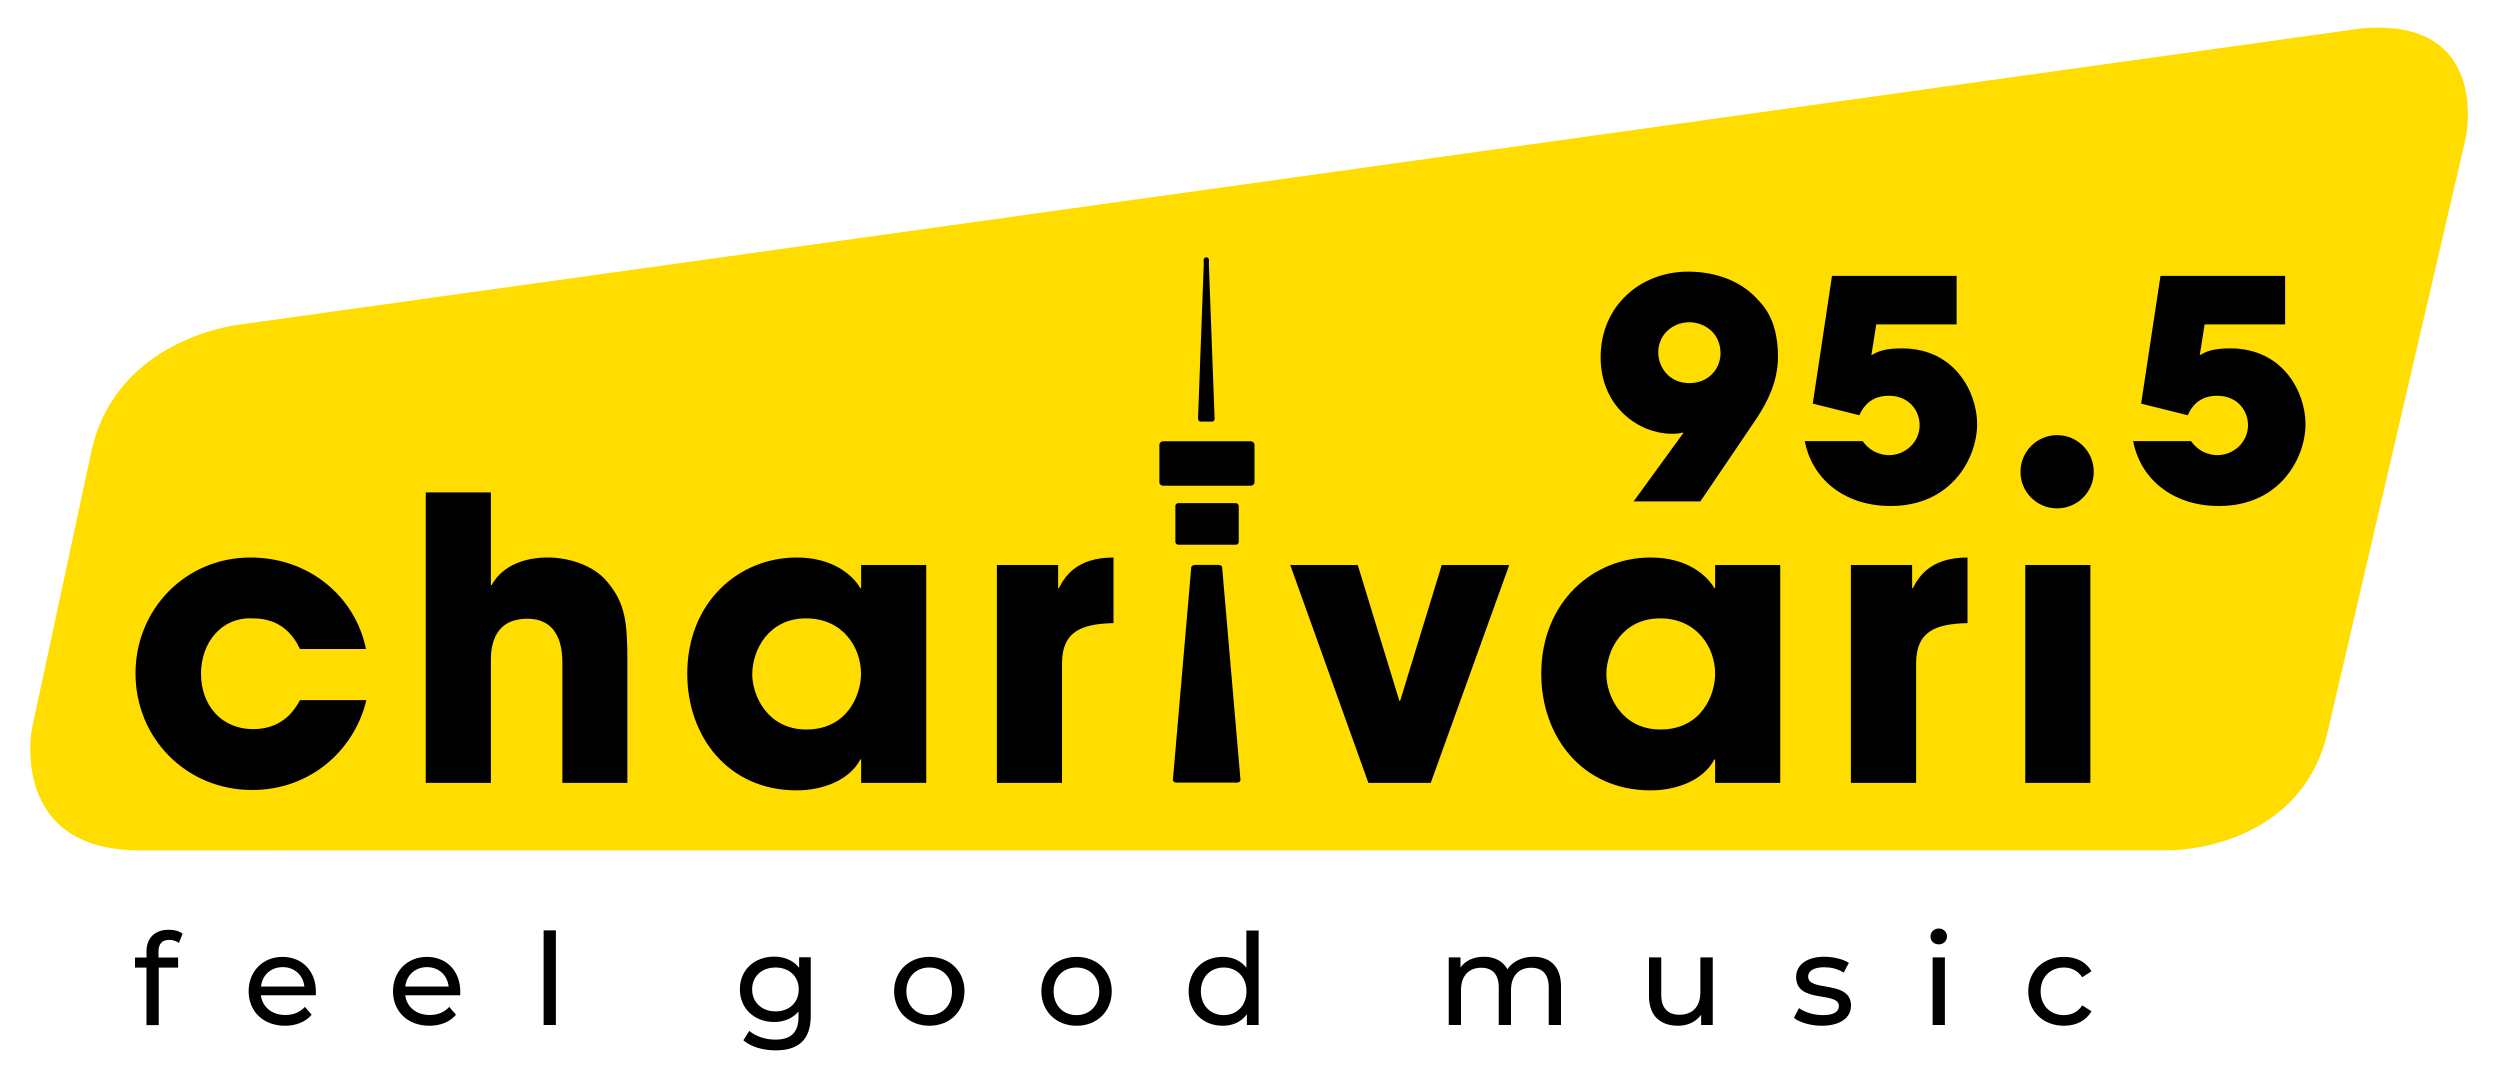
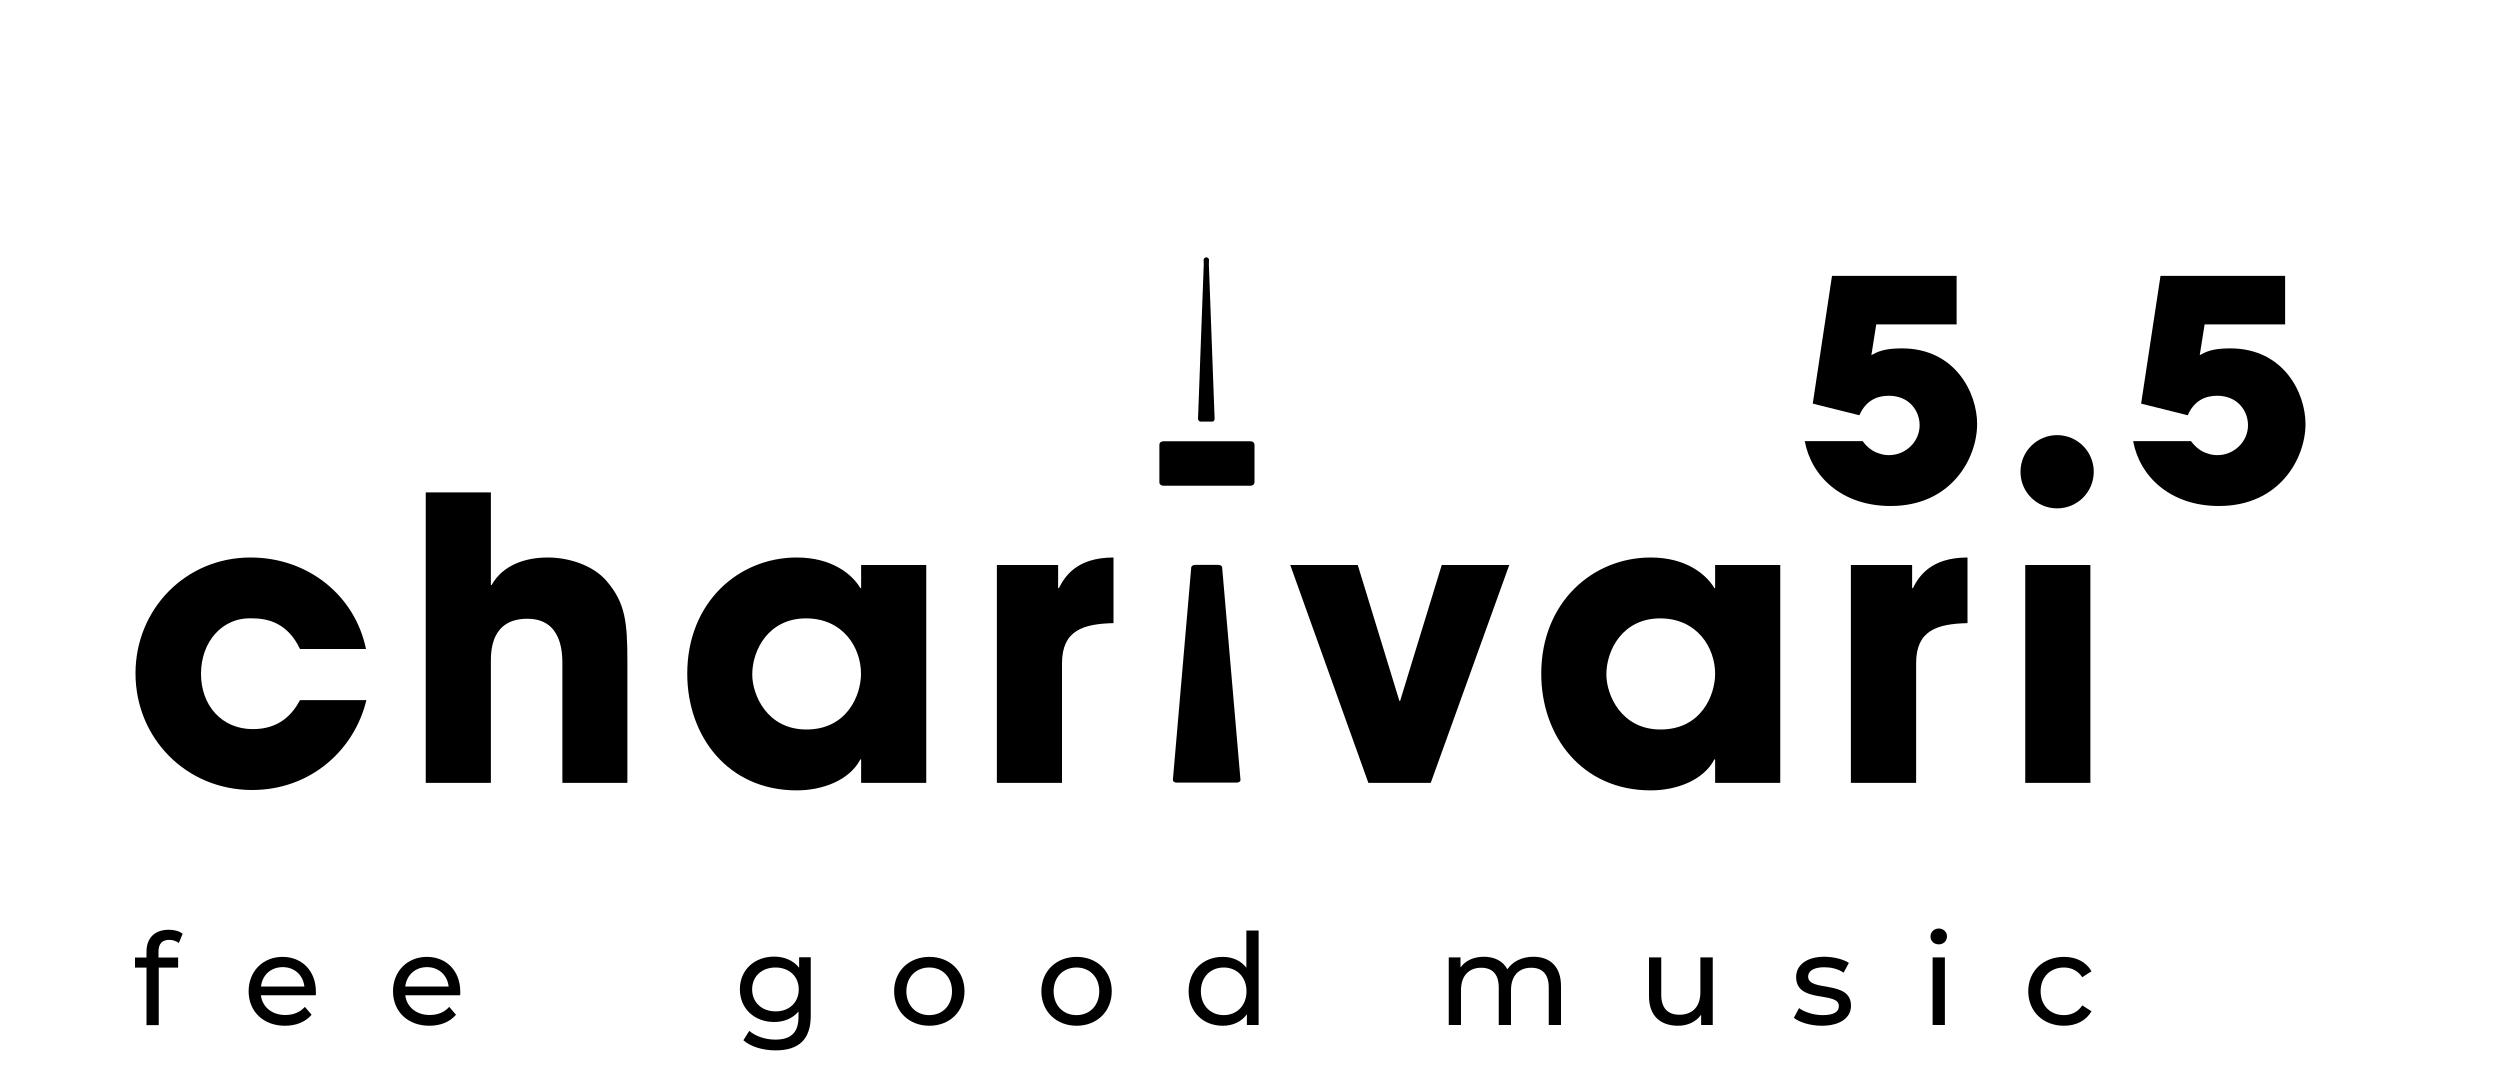
<svg xmlns="http://www.w3.org/2000/svg" version="1.1" id="Ebene_1" x="0px" y="0px" viewBox="0 0 2000 864" style="enable-background:new 0 0 2000 864;" xml:space="preserve">
  <style type="text/css">
	.st0{fill:#FFDD00;}
</style>
  <g>
-     <path class="st0" d="M1737,680.2c0,0,104.7,0,125.6-96.7l110-473.1c0,0,20.9-96.7-83.3-87.7L194.9,259.2l0,0   c0,0-104.2,9-122.7,106.2L25.5,583.1c0,0-18.5,97.2,86.2,97.2" />
    <g>
-       <path d="M1346.6,346.5l-0.5-0.5c-1.7,0.7-4.4,1-8.8,1c-25.8,0-56.8-21.2-56.8-61.2c0-41.2,31.9-68.5,70-68.5    c22.7,0,43.6,8,56.8,23.6c11.9,12.2,15.1,29,15.1,44.9c-0.2,19.3-8.1,35.3-17.3,49.2l-44.8,66.1h-53.4L1346.6,346.5z     M1351.5,257.8c-13.2,0-24.9,9.7-24.9,24.1c0,11.7,8.5,24.6,24.9,24.6c15.1,0,24.9-11.2,24.9-23.9    C1376.4,266.1,1363.2,257.8,1351.5,257.8z" />
      <path d="M1465.6,220.7h99.7v38.8H1501l-3.9,24.6c4.9-2.7,10.2-5.4,24.4-5.4c42.7,0,60.2,35.6,60.2,60.5    c0,27.5-20.7,65.6-69.2,65.6c-38.8,0-63.4-23.4-68.7-51.9h46.3c4.1,5.6,8.8,8.5,12.7,9.7c3.9,1.5,7.1,1.5,8.5,1.5    c13.2,0,24.4-10.7,24.4-23.9c0-11.7-8.5-23.6-24.6-23.6c-9,0-18.3,3.4-23.6,15.6l-37.3-9.3L1465.6,220.7z" />
      <path d="M1728.4,220.7h99.7v38.8h-64.4l-3.9,24.6c4.9-2.7,10.2-5.4,24.4-5.4c42.7,0,60.2,35.6,60.2,60.5    c0,27.5-20.7,65.6-69.2,65.6c-38.8,0-63.4-23.4-68.7-51.9h46.3c4.1,5.6,8.8,8.5,12.7,9.7c3.9,1.5,7.1,1.5,8.5,1.5    c13.2,0,24.4-10.7,24.4-23.9c0-11.7-8.5-23.6-24.6-23.6c-9,0-18.3,3.4-23.6,15.6l-37.3-9.3L1728.4,220.7z" />
      <path d="M1574,498.5V446c-30.2,0-39.3,16-43.7,24.5h-0.6V452h-49v174.3h52.2v-95.8C1532.9,504.2,1549.8,499.1,1574,498.5    L1574,498.5z M1372.1,626.3h52.1V452h-52.1v18.5h-0.6c-6.3-10.7-22.3-24.5-50.9-24.5c-46.5,0-87.6,35.8-87.6,93    c0,49.9,32.4,93.3,87.6,93.3c20.4,0,42.1-7.9,50.9-24.8h0.6V626.3L1372.1,626.3z M1372.1,539c0,17-11,44.6-43.7,44.6    c-31.4,0-43.3-27.6-43.3-44c0-19.8,13.2-44.9,43-44.9C1357.6,494.7,1372.1,518,1372.1,539L1372.1,539z M1144.6,626.3l62.8-174.3    h-54l-33.3,108.7h-0.6L1086.2,452h-54l62.5,174.3H1144.6L1144.6,626.3z M890.8,498.5V446c-30.2,0-39.3,16-43.7,24.5h-0.6V452h-49    v174.3h52.1v-95.8C849.7,504.2,866.6,499.1,890.8,498.5L890.8,498.5z M688.8,626.3H741V452h-52.1v18.5h-0.6    c-6.3-10.7-22.3-24.5-50.9-24.5c-46.5,0-87.6,35.8-87.6,93c0,49.9,32.4,93.3,87.6,93.3c20.4,0,42.1-7.9,50.9-24.8h0.6V626.3    L688.8,626.3z M688.8,539c0,17-11,44.6-43.7,44.6c-31.4,0-43.3-27.6-43.3-44c0-19.8,13.2-44.9,43-44.9    C674.4,494.7,688.8,518,688.8,539L688.8,539z M449.8,626.3h52.1V529c0-31.1-1.6-46.5-16.3-63.8c-11-13.2-30.8-19.2-47.4-19.2    c-18.5,0-36.1,6.3-44.9,22h-0.6v-74.1h-52.1v232.4h52.1v-96.8c0-8.5,0-34.5,29.2-34.5c28,0,28,28,28,36.4V626.3L449.8,626.3z     M160.8,539c0-25.1,16.6-45.6,41.5-44.3c21.7,0,32,12.6,37.7,24.5h52.8c-8.8-42.7-46.2-73.2-92.4-73.2c-52.1,0-92,41.5-92,92.7    c0,51.8,40.5,93.3,93.3,93.3c47.1,0,82-32.4,91.4-71.9H240c-5.7,10.7-16,23.2-37.7,23.2C177.5,583.3,160.8,564.5,160.8,539    L160.8,539z M1672.3,452h-52.1v174.3h52.1V452L1672.3,452z" />
      <path d="M1645.7,406.7c16.2,0,29.3-13.1,29.3-29.3c0-16.2-13.1-29.3-29.3-29.3c-16.2,0-29.3,13.1-29.3,29.3    C1616.3,393.6,1629.5,406.7,1645.7,406.7L1645.7,406.7z" />
      <path d="M959.1,336.7c0.4,0.4,0.9,0.6,1.4,0.6h9.2c0.5,0,1.1-0.2,1.4-0.6c0.4-0.4,0.6-0.9,0.6-1.4l-4.6-123.7l0.1-3.7    c0-0.5-0.2-1-0.6-1.4c-0.4-0.4-0.9-0.6-1.4-0.6h-0.3c-0.5,0-1,0.2-1.4,0.6c-0.4,0.4-0.6,0.9-0.6,1.4l0.1,3.7l-4.6,123.7    C958.6,335.8,958.8,336.3,959.1,336.7z" />
      <path d="M1002.7,353.8c-0.6-0.5-1.4-0.8-2.2-0.8h-69.9c-0.8,0-1.6,0.3-2.2,0.8c-0.6,0.5-0.9,1.3-0.9,2v30c0,0.8,0.3,1.5,0.9,2    c0.6,0.5,1.4,0.8,2.2,0.8h69.9c0.8,0,1.6-0.3,2.2-0.8c0.6-0.5,0.9-1.3,0.9-2v-30C1003.6,355.1,1003.3,354.4,1002.7,353.8z" />
-       <path d="M988.5,402.5h-45.7c-0.7,0-1.3,0.2-1.8,0.7c-0.5,0.4-0.7,1-0.7,1.6v28.7c0,0.6,0.3,1.2,0.7,1.6c0.5,0.4,1.1,0.7,1.8,0.7    h45.7c0.7,0,1.3-0.2,1.8-0.7c0.5-0.4,0.7-1,0.7-1.6v-28.7c0-0.6-0.3-1.2-0.7-1.6C989.8,402.7,989.1,402.5,988.5,402.5z" />
      <path d="M974.5,451.9h-18.3c-1.7,0-3.1,0.9-3.2,1.9l-14.7,170.2c0,0.5,0.3,1.1,0.9,1.5c0.6,0.4,1.4,0.6,2.3,0.6h47.7    c0.9,0,1.7-0.2,2.3-0.6c0.6-0.4,0.9-0.9,0.9-1.5l-14.7-170.2C977.7,452.8,976.3,451.9,974.5,451.9z" />
    </g>
    <g>
      <path d="M126.8,761.3v4.7h15.7v8.1H127v46h-9.8v-46H108v-8.1h9.2v-4.8c0-10.5,6.3-17.4,17.9-17.4c4.2,0,8.3,1,11,3.2l-3,7.4    c-2-1.5-4.7-2.5-7.5-2.5C129.7,751.8,126.8,755,126.8,761.3z" />
      <path d="M252.6,796.2h-43.9c1.2,9.5,8.9,15.8,19.6,15.8c6.3,0,11.6-2.1,15.6-6.5l5.4,6.3c-4.9,5.7-12.3,8.8-21.3,8.8    c-17.4,0-29.1-11.5-29.1-27.6c0-16,11.5-27.5,27.1-27.5s26.7,11.2,26.7,27.8C252.8,794.1,252.7,795.3,252.6,796.2z M208.8,789.2    h34.7c-1-9.1-7.9-15.5-17.3-15.5C216.7,773.7,209.8,780,208.8,789.2z" />
      <path d="M368.1,796.2h-43.9c1.2,9.5,8.9,15.8,19.6,15.8c6.3,0,11.6-2.1,15.6-6.5l5.4,6.3c-4.9,5.7-12.3,8.8-21.3,8.8    c-17.4,0-29.1-11.5-29.1-27.6c0-16,11.5-27.5,27.1-27.5s26.7,11.2,26.7,27.8C368.3,794.1,368.2,795.3,368.1,796.2z M324.2,789.2    h34.7c-1-9.1-7.9-15.5-17.3-15.5C332.2,773.7,325.3,780,324.2,789.2z" />
-       <path d="M434.9,744.3h9.8V820h-9.8V744.3z" />
      <path d="M648.6,765.9v46.7c0,19.1-9.7,27.7-28.1,27.7c-9.9,0-19.9-2.8-25.8-8.1l4.7-7.5c5,4.3,12.9,7,20.8,7    c12.8,0,18.6-5.9,18.6-18.2v-4.3c-4.7,5.6-11.7,8.4-19.5,8.4c-15.6,0-27.4-10.6-27.4-26.2c0-15.6,11.8-26.1,27.4-26.1    c8.1,0,15.4,3,20,8.9v-8.4H648.6z M639,791.5c0-10.5-7.8-17.5-18.6-17.5c-10.9,0-18.7,7-18.7,17.5c0,10.4,7.8,17.6,18.7,17.6    C631.3,809.2,639,802,639,791.5z" />
      <path d="M715.3,793c0-16.1,11.9-27.5,28.2-27.5s28.1,11.4,28.1,27.5s-11.8,27.6-28.1,27.6S715.3,809.1,715.3,793z M761.6,793    c0-11.5-7.8-19-18.2-19c-10.4,0-18.3,7.4-18.3,19s7.9,19.1,18.3,19.1C753.9,812.1,761.6,804.5,761.6,793z" />
      <path d="M833.1,793c0-16.1,11.9-27.5,28.2-27.5s28.1,11.4,28.1,27.5s-11.8,27.6-28.1,27.6S833.1,809.1,833.1,793z M879.4,793    c0-11.5-7.8-19-18.2-19c-10.4,0-18.3,7.4-18.3,19s7.9,19.1,18.3,19.1C871.7,812.1,879.4,804.5,879.4,793z" />
      <path d="M1006.9,744.3V820h-9.4v-8.6c-4.4,6.1-11.3,9.2-19.3,9.2c-15.8,0-27.3-11.1-27.3-27.6s11.5-27.5,27.3-27.5    c7.7,0,14.4,2.9,18.9,8.7v-29.8H1006.9z M997.2,793c0-11.5-7.9-19-18.2-19c-10.4,0-18.3,7.4-18.3,19s7.9,19.1,18.3,19.1    C989.4,812.1,997.2,804.5,997.2,793z" />
      <path d="M1248.8,788.9V820h-9.8v-30c0-10.6-5.1-15.8-14-15.8c-9.8,0-16.2,6.2-16.2,18V820h-9.8v-30c0-10.6-5.1-15.8-14-15.8    c-9.8,0-16.2,6.2-16.2,18V820h-9.8v-54.1h9.4v8.1c3.9-5.5,10.5-8.6,18.7-8.6c8.3,0,15.2,3.3,18.8,10c4.1-6.1,11.6-10,20.8-10    C1239.8,765.4,1248.8,773,1248.8,788.9z" />
      <path d="M1370.2,765.9V820h-9.3v-8.2c-4,5.6-10.7,8.8-18.4,8.8c-14,0-23.3-7.7-23.3-23.6v-31.1h9.8v30c0,10.6,5.3,15.9,14.6,15.9    c10.2,0,16.7-6.3,16.7-18v-27.9H1370.2z" />
      <path d="M1435.1,814.3l4.1-7.8c4.6,3.3,11.9,5.6,19,5.6c9.1,0,12.9-2.8,12.9-7.3c0-12.1-34.2-1.6-34.2-23.2    c0-9.7,8.7-16.2,22.5-16.2c7,0,15,1.8,19.7,4.9l-4.2,7.8c-4.9-3.2-10.3-4.3-15.6-4.3c-8.6,0-12.8,3.2-12.8,7.4    c0,12.8,34.3,2.3,34.3,23.4c0,9.8-9,16-23.4,16C1448.5,820.6,1439.6,817.9,1435.1,814.3z" />
      <path d="M1544.4,749.2c0-3.6,2.9-6.4,6.6-6.4s6.6,2.8,6.6,6.2c0,3.7-2.8,6.5-6.6,6.5C1547.2,755.5,1544.4,752.8,1544.4,749.2z     M1546.1,765.9h9.8V820h-9.8V765.9z" />
      <path d="M1622.6,793c0-16.1,11.9-27.5,28.6-27.5c9.7,0,17.7,4,22,11.5l-7.4,4.8c-3.5-5.3-8.8-7.8-14.7-7.8    c-10.6,0-18.6,7.4-18.6,19c0,11.7,8,19.1,18.6,19.1c5.9,0,11.2-2.4,14.7-7.8l7.4,4.7c-4.3,7.5-12.3,11.6-22,11.6    C1634.5,820.6,1622.6,809.1,1622.6,793z" />
    </g>
  </g>
</svg>